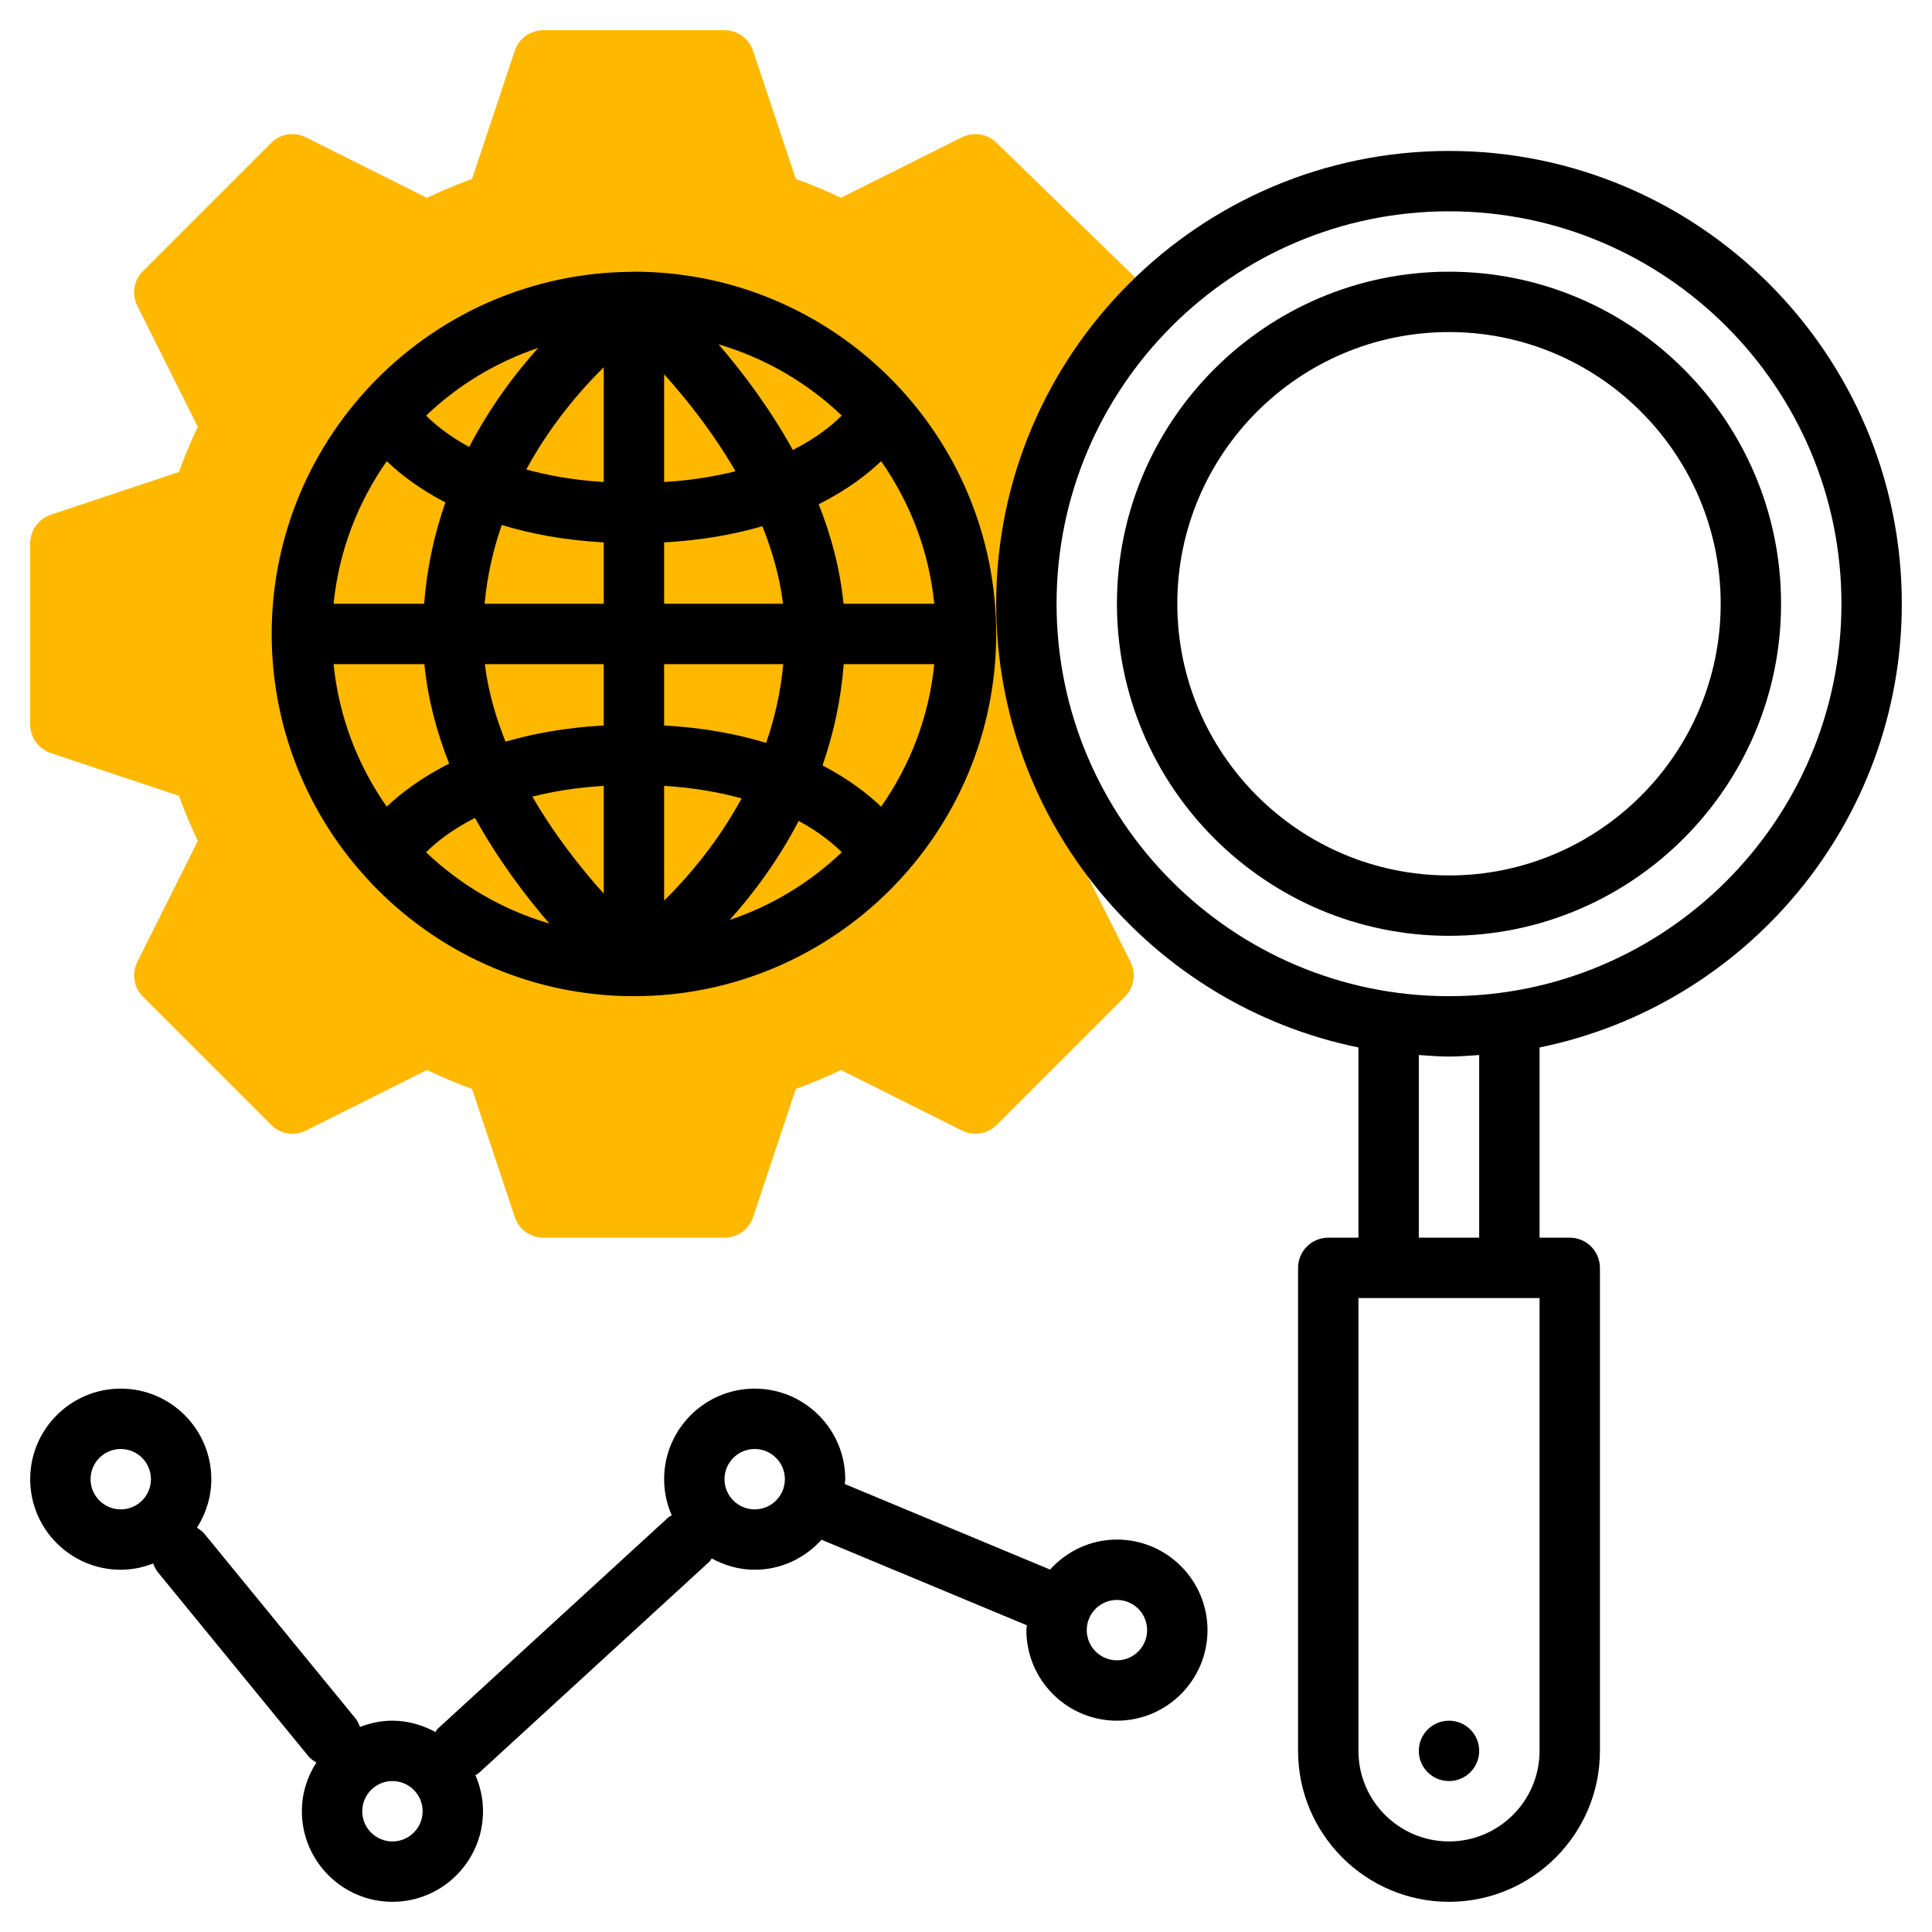
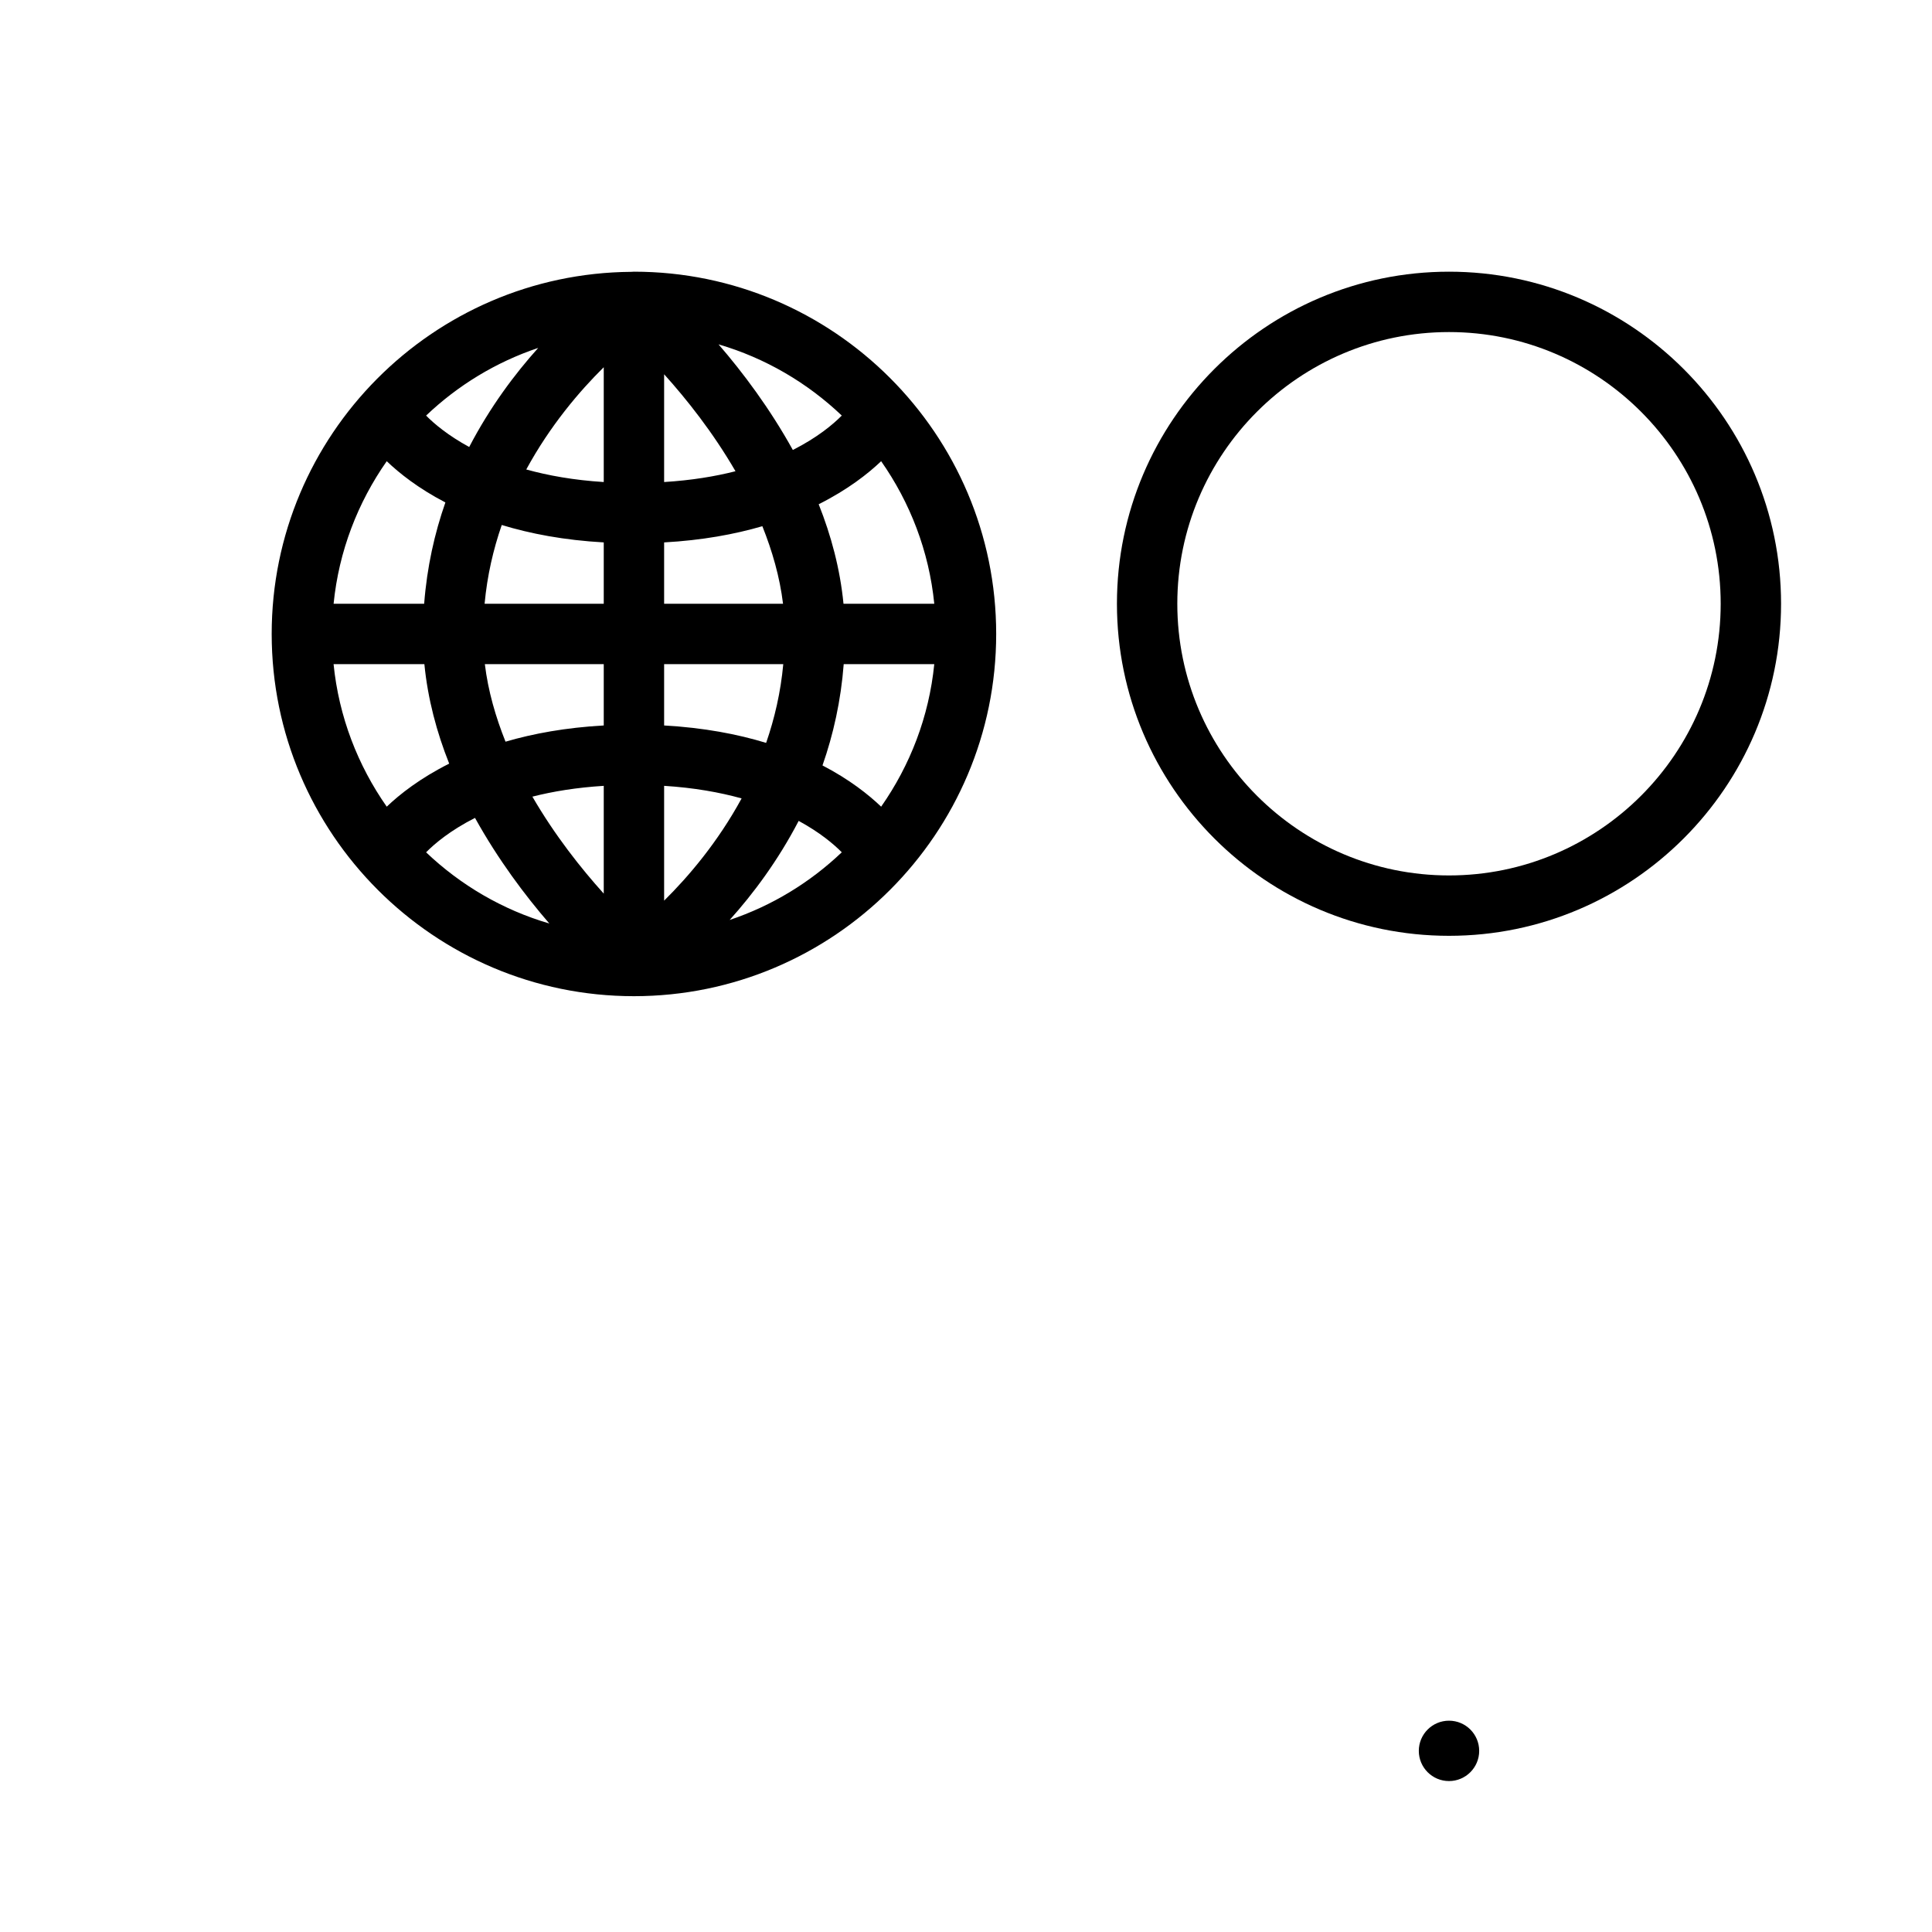
<svg xmlns="http://www.w3.org/2000/svg" id="Layer_1_1_" style="enable-background:new 0 0 64 64;" version="1.1" viewBox="0 0 64 64" xml:space="preserve">
  <g>
    <g>
-       <path d="M35.446,27.857c0.15-0.312,0.266-0.625,0.393-0.939C34.674,24.877,34,22.519,34,20    c0-3.579,1.354-6.834,3.564-9.309l0.133-1.408l-4.687-4.557c-0.305-0.296-0.766-0.368-1.145-0.178l-4.008,2.005    c-0.497-0.238-0.998-0.447-1.495-0.626l-1.415-4.244C24.812,1.275,24.431,1,24,1h-6c-0.431,0-0.812,0.275-0.948,0.684    l-1.415,4.244c-0.497,0.179-0.998,0.388-1.495,0.626l-4.008-2.005C9.748,4.355,9.285,4.431,8.979,4.736L4.736,8.979    c-0.305,0.305-0.38,0.77-0.188,1.154l2.005,4.008c-0.238,0.497-0.447,0.998-0.626,1.495l-4.244,1.415C1.275,17.188,1,17.569,1,18    v6c0,0.431,0.275,0.812,0.684,0.948l4.244,1.415c0.18,0.499,0.389,0.999,0.626,1.494l-2.005,4.009    c-0.192,0.385-0.117,0.85,0.188,1.154l4.243,4.243c0.307,0.307,0.771,0.38,1.154,0.188l4.008-2.005    c0.497,0.238,0.998,0.447,1.495,0.626l1.415,4.244C17.188,40.725,17.569,41,18,41h6c0.431,0,0.812-0.275,0.948-0.684l1.415-4.244    c0.497-0.179,0.998-0.388,1.495-0.626l4.008,2.005c0.384,0.191,0.849,0.118,1.154-0.188l4.243-4.243    c0.305-0.305,0.38-0.77,0.188-1.154L35.446,27.857z" style="fill:#ffb800;" />
-     </g>
+       </g>
    <g>
-       <path d="M63,20c0-8.271-6.729-15-15-15s-15,6.729-15,15c0,7.244,5.161,13.304,12,14.698V41h-1c-0.553,0-1,0.447-1,1v16    c0,2.757,2.243,5,5,5s5-2.243,5-5V42c0-0.553-0.447-1-1-1h-1v-6.302C57.839,33.304,63,27.244,63,20z M35,20    c0-7.168,5.832-13,13-13s13,5.832,13,13s-5.832,13-13,13S35,27.168,35,20z M51,58c0,1.654-1.346,3-3,3s-3-1.346-3-3V43h6V58z     M49,41h-2v-6.051C47.332,34.971,47.662,35,48,35s0.668-0.029,1-0.051V41z" />
      <path d="M59,20c0-6.065-4.935-11-11-11s-11,4.935-11,11s4.935,11,11,11S59,26.065,59,20z M39,20c0-4.963,4.037-9,9-9s9,4.037,9,9    s-4.037,9-9,9S39,24.963,39,20z" />
      <circle cx="48" cy="58" r="1" />
-       <path d="M20.999,33C20.999,33,20.999,33,20.999,33C20.999,33,20.999,33,20.999,33C20.999,33,21,33,21,33c0,0,0.001,0,0.001,0    c0,0,0,0,0.001,0c0,0,0.001,0,0.001,0C27.619,32.998,33,27.616,33,21c0-6.617-5.383-12-12-12c-0.03,0-0.059,0.004-0.089,0.005    c-0.001,0-0.002,0-0.003,0C14.333,9.055,9,14.414,9,21C9,27.617,14.382,32.999,20.999,33z M12.811,15.278    c0.416,0.397,1.043,0.898,1.943,1.366c-0.358,1.022-0.61,2.141-0.703,3.356h-3C11.225,18.255,11.854,16.644,12.811,15.278z     M30.949,20h-3.007c-0.113-1.156-0.41-2.262-0.822-3.296c0.963-0.484,1.634-1.011,2.069-1.426    C30.146,16.644,30.775,18.255,30.949,20z M29.189,26.722c-0.416-0.397-1.043-0.898-1.943-1.366    c0.358-1.022,0.61-2.141,0.703-3.356h3C30.775,23.745,30.146,25.356,29.189,26.722z M22,26.032    c0.995,0.062,1.842,0.216,2.567,0.416c-0.789,1.45-1.759,2.59-2.567,3.387V26.032z M22,24.032V22h3.947    c-0.086,0.935-0.289,1.803-0.568,2.609C24.432,24.32,23.315,24.106,22,24.032z M22,20v-2.032c1.257-0.07,2.334-0.268,3.254-0.537    c0.327,0.818,0.577,1.678,0.685,2.569H22z M22,15.968v-3.57c0.746,0.827,1.619,1.927,2.364,3.212    C23.686,15.783,22.901,15.912,22,15.968z M20,15.968c-0.995-0.062-1.842-0.216-2.567-0.416c0.789-1.45,1.759-2.59,2.567-3.387    V15.968z M20,17.968V20h-3.947c0.086-0.935,0.289-1.803,0.568-2.609C17.568,17.68,18.685,17.894,20,17.968z M20,22v2.032    c-1.257,0.07-2.334,0.268-3.254,0.537c-0.327-0.818-0.577-1.678-0.685-2.569H20z M20,26.032v3.57    c-0.746-0.827-1.619-1.927-2.364-3.212C18.314,26.217,19.099,26.088,20,26.032z M18.198,30.593    c-1.55-0.454-2.942-1.273-4.083-2.359c0.287-0.291,0.806-0.727,1.62-1.14C16.497,28.469,17.392,29.663,18.198,30.593z     M26.457,27.193c0.705,0.383,1.164,0.773,1.428,1.04c-1.049,0.999-2.311,1.771-3.714,2.242    C24.95,29.609,25.771,28.511,26.457,27.193z M26.264,14.906c-0.761-1.375-1.657-2.57-2.462-3.499    c1.55,0.454,2.942,1.273,4.083,2.359C27.598,14.057,27.079,14.493,26.264,14.906z M15.543,14.807    c-0.705-0.383-1.164-0.773-1.428-1.04c1.049-0.999,2.311-1.771,3.714-2.242C17.05,12.391,16.229,13.489,15.543,14.807z M14.058,22    c0.113,1.156,0.41,2.262,0.822,3.296c-0.963,0.484-1.634,1.011-2.069,1.426c-0.957-1.366-1.586-2.977-1.761-4.722H14.058z" />
-       <path d="M37,51c-0.88,0-1.666,0.388-2.215,0.994l-6.801-2.834C27.987,49.106,28,49.055,28,49c0-1.654-1.346-3-3-3s-3,1.346-3,3    c0,0.426,0.092,0.829,0.252,1.197c-0.036,0.025-0.077,0.036-0.11,0.066l-7.637,7c-0.036,0.033-0.052,0.076-0.082,0.113    C13.998,57.144,13.518,57,13,57c-0.38,0-0.74,0.078-1.075,0.208c-0.037-0.099-0.08-0.198-0.151-0.285l-5-6.111    c-0.071-0.087-0.16-0.148-0.25-0.205C6.822,50.141,7,49.592,7,49c0-1.654-1.346-3-3-3s-3,1.346-3,3s1.346,3,3,3    c0.38,0,0.74-0.078,1.075-0.208c0.037,0.099,0.08,0.198,0.151,0.285l5,6.111c0.071,0.087,0.164,0.141,0.254,0.197    C10.179,58.853,10,59.405,10,60c0,1.654,1.346,3,3,3s3-1.346,3-3c0-0.425-0.091-0.829-0.252-1.195    c0.035-0.025,0.076-0.037,0.109-0.067l7.637-7c0.036-0.033,0.052-0.076,0.082-0.113C24.002,51.856,24.482,52,25,52    c0.88,0,1.666-0.388,2.215-0.994l6.801,2.834C34.013,53.894,34,53.945,34,54c0,1.654,1.346,3,3,3s3-1.346,3-3S38.654,51,37,51z     M4,50c-0.552,0-1-0.448-1-1s0.448-1,1-1s1,0.448,1,1S4.552,50,4,50z M13,61c-0.552,0-1-0.448-1-1s0.448-1,1-1s1,0.448,1,1    S13.552,61,13,61z M25,50c-0.552,0-1-0.448-1-1s0.448-1,1-1s1,0.448,1,1S25.552,50,25,50z M37,55c-0.552,0-1-0.448-1-1    s0.448-1,1-1s1,0.448,1,1S37.552,55,37,55z" />
+       <path d="M20.999,33C20.999,33,20.999,33,20.999,33C20.999,33,20.999,33,20.999,33C20.999,33,21,33,21,33c0,0,0,0,0.001,0c0,0,0.001,0,0.001,0C27.619,32.998,33,27.616,33,21c0-6.617-5.383-12-12-12c-0.03,0-0.059,0.004-0.089,0.005    c-0.001,0-0.002,0-0.003,0C14.333,9.055,9,14.414,9,21C9,27.617,14.382,32.999,20.999,33z M12.811,15.278    c0.416,0.397,1.043,0.898,1.943,1.366c-0.358,1.022-0.61,2.141-0.703,3.356h-3C11.225,18.255,11.854,16.644,12.811,15.278z     M30.949,20h-3.007c-0.113-1.156-0.41-2.262-0.822-3.296c0.963-0.484,1.634-1.011,2.069-1.426    C30.146,16.644,30.775,18.255,30.949,20z M29.189,26.722c-0.416-0.397-1.043-0.898-1.943-1.366    c0.358-1.022,0.61-2.141,0.703-3.356h3C30.775,23.745,30.146,25.356,29.189,26.722z M22,26.032    c0.995,0.062,1.842,0.216,2.567,0.416c-0.789,1.45-1.759,2.59-2.567,3.387V26.032z M22,24.032V22h3.947    c-0.086,0.935-0.289,1.803-0.568,2.609C24.432,24.32,23.315,24.106,22,24.032z M22,20v-2.032c1.257-0.07,2.334-0.268,3.254-0.537    c0.327,0.818,0.577,1.678,0.685,2.569H22z M22,15.968v-3.57c0.746,0.827,1.619,1.927,2.364,3.212    C23.686,15.783,22.901,15.912,22,15.968z M20,15.968c-0.995-0.062-1.842-0.216-2.567-0.416c0.789-1.45,1.759-2.59,2.567-3.387    V15.968z M20,17.968V20h-3.947c0.086-0.935,0.289-1.803,0.568-2.609C17.568,17.68,18.685,17.894,20,17.968z M20,22v2.032    c-1.257,0.07-2.334,0.268-3.254,0.537c-0.327-0.818-0.577-1.678-0.685-2.569H20z M20,26.032v3.57    c-0.746-0.827-1.619-1.927-2.364-3.212C18.314,26.217,19.099,26.088,20,26.032z M18.198,30.593    c-1.55-0.454-2.942-1.273-4.083-2.359c0.287-0.291,0.806-0.727,1.62-1.14C16.497,28.469,17.392,29.663,18.198,30.593z     M26.457,27.193c0.705,0.383,1.164,0.773,1.428,1.04c-1.049,0.999-2.311,1.771-3.714,2.242    C24.95,29.609,25.771,28.511,26.457,27.193z M26.264,14.906c-0.761-1.375-1.657-2.57-2.462-3.499    c1.55,0.454,2.942,1.273,4.083,2.359C27.598,14.057,27.079,14.493,26.264,14.906z M15.543,14.807    c-0.705-0.383-1.164-0.773-1.428-1.04c1.049-0.999,2.311-1.771,3.714-2.242C17.05,12.391,16.229,13.489,15.543,14.807z M14.058,22    c0.113,1.156,0.41,2.262,0.822,3.296c-0.963,0.484-1.634,1.011-2.069,1.426c-0.957-1.366-1.586-2.977-1.761-4.722H14.058z" />
    </g>
  </g>
</svg>